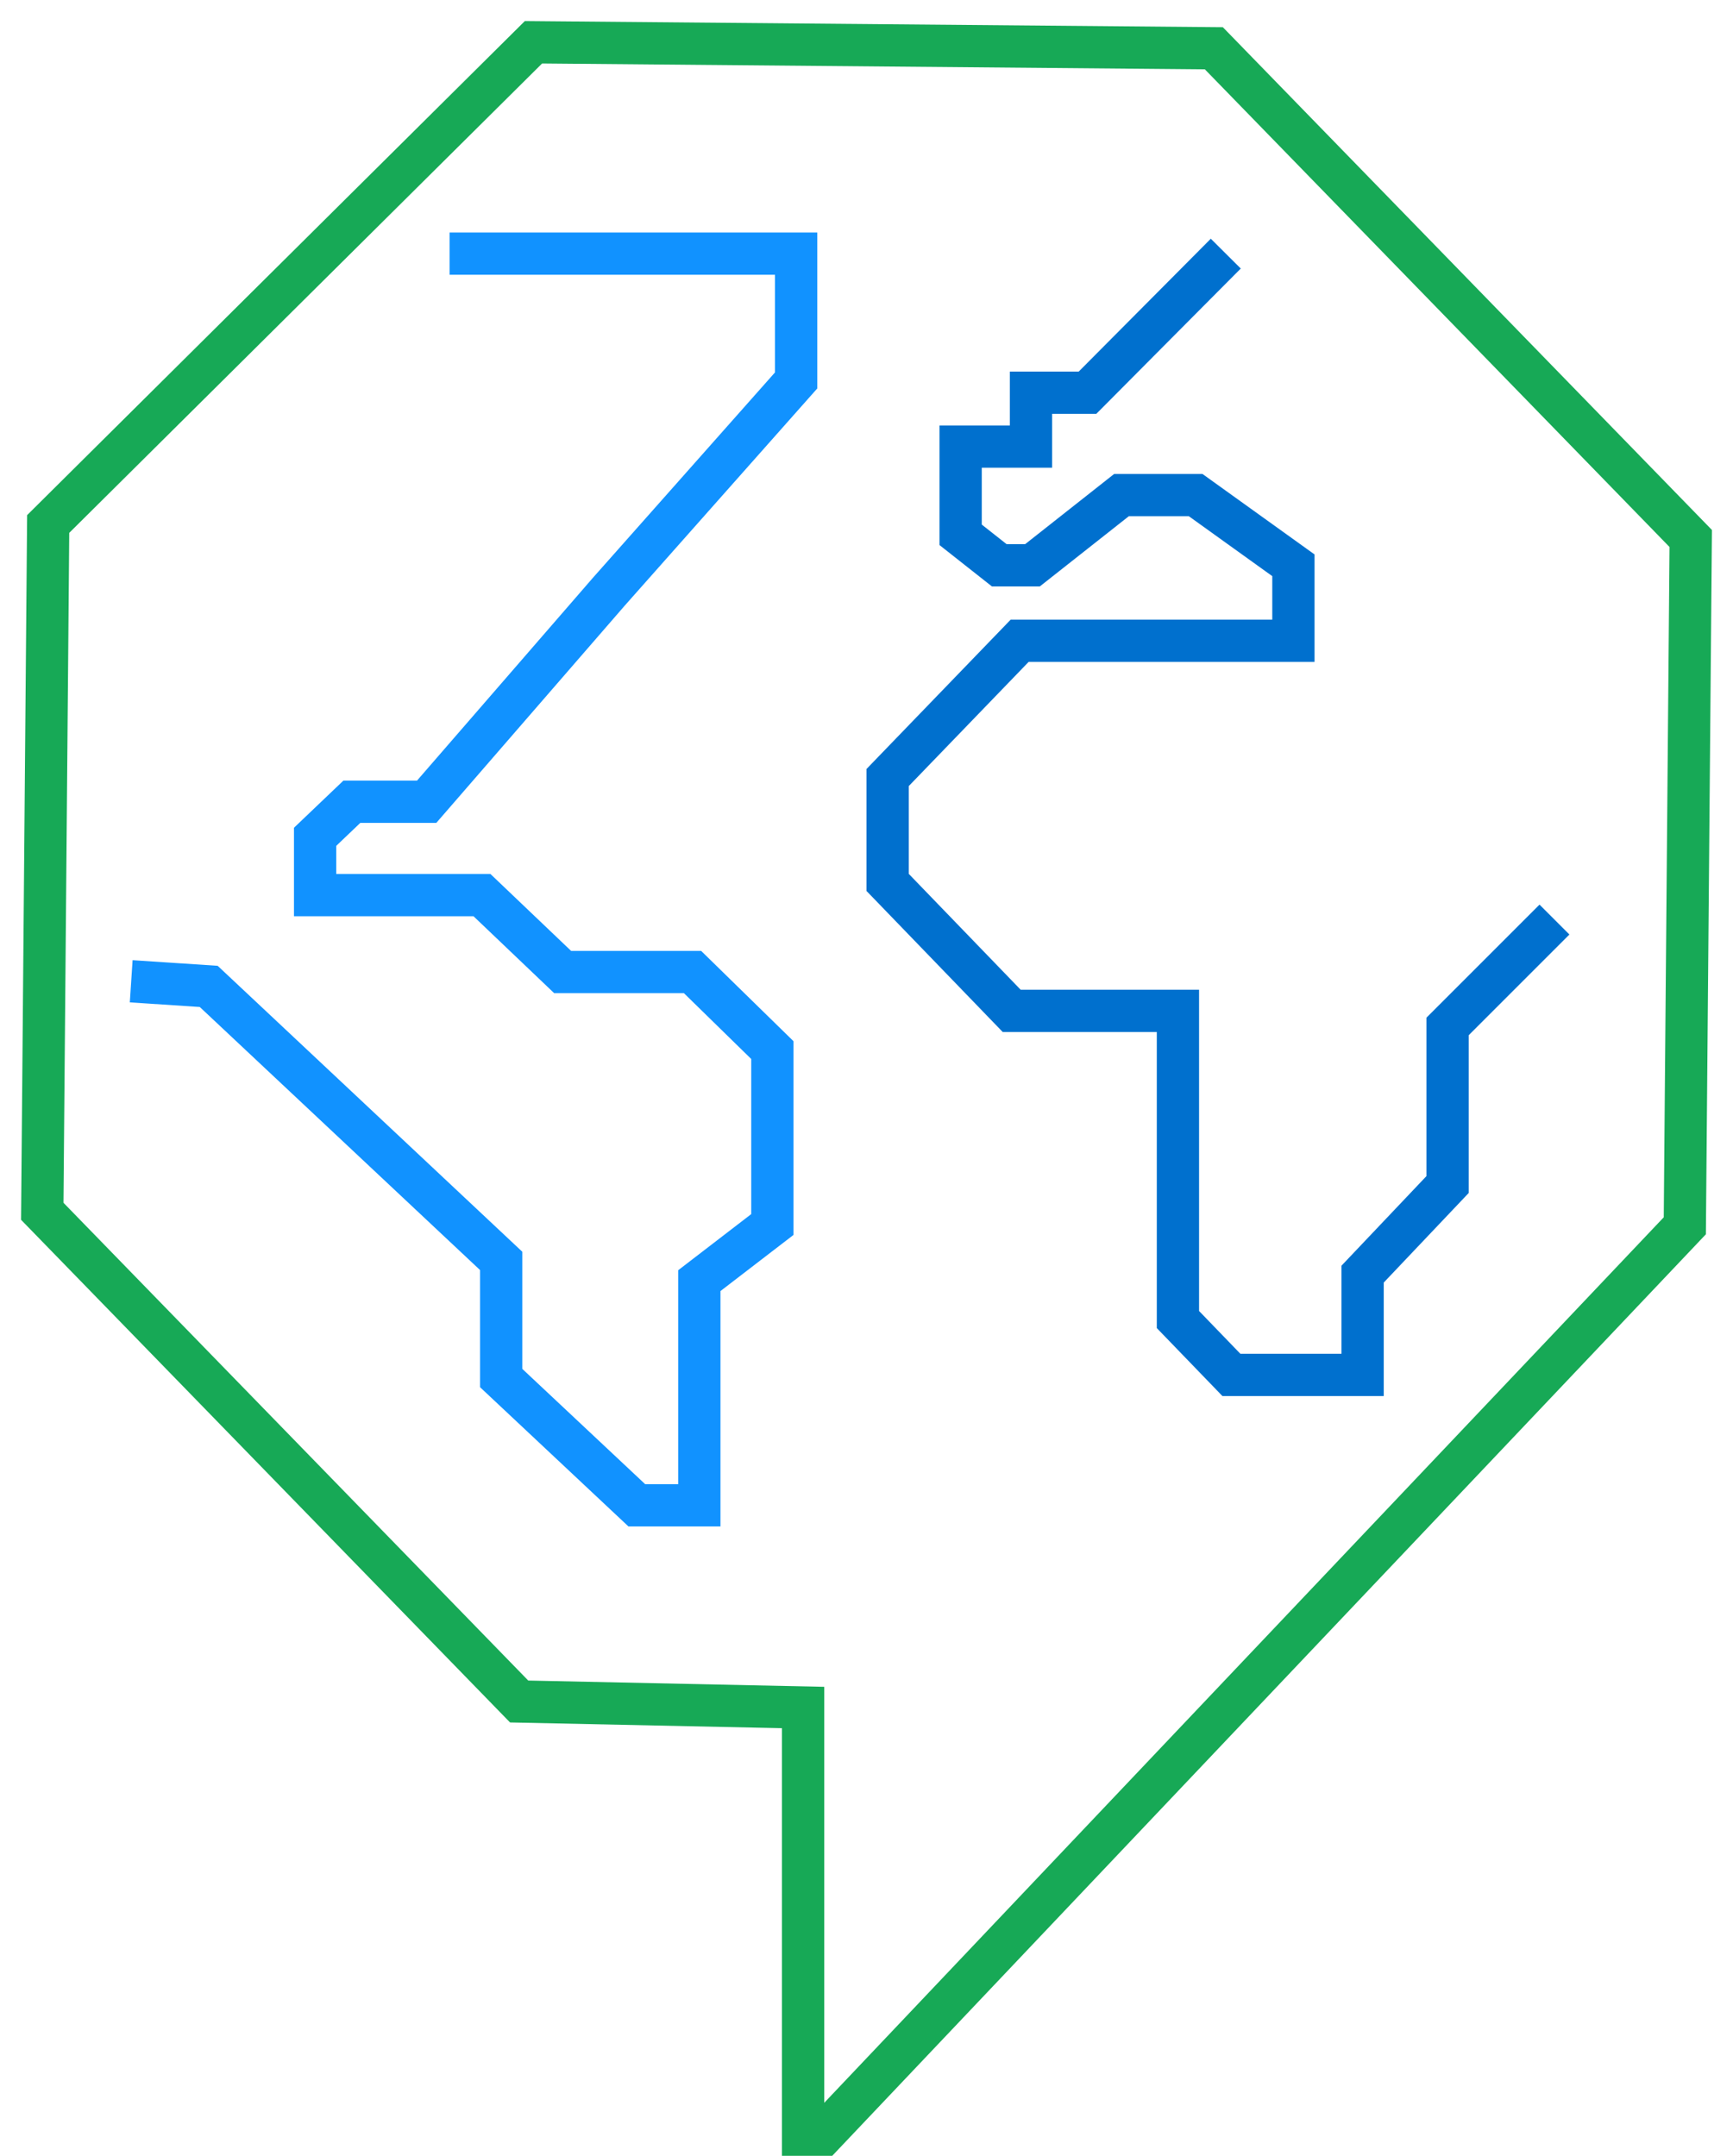
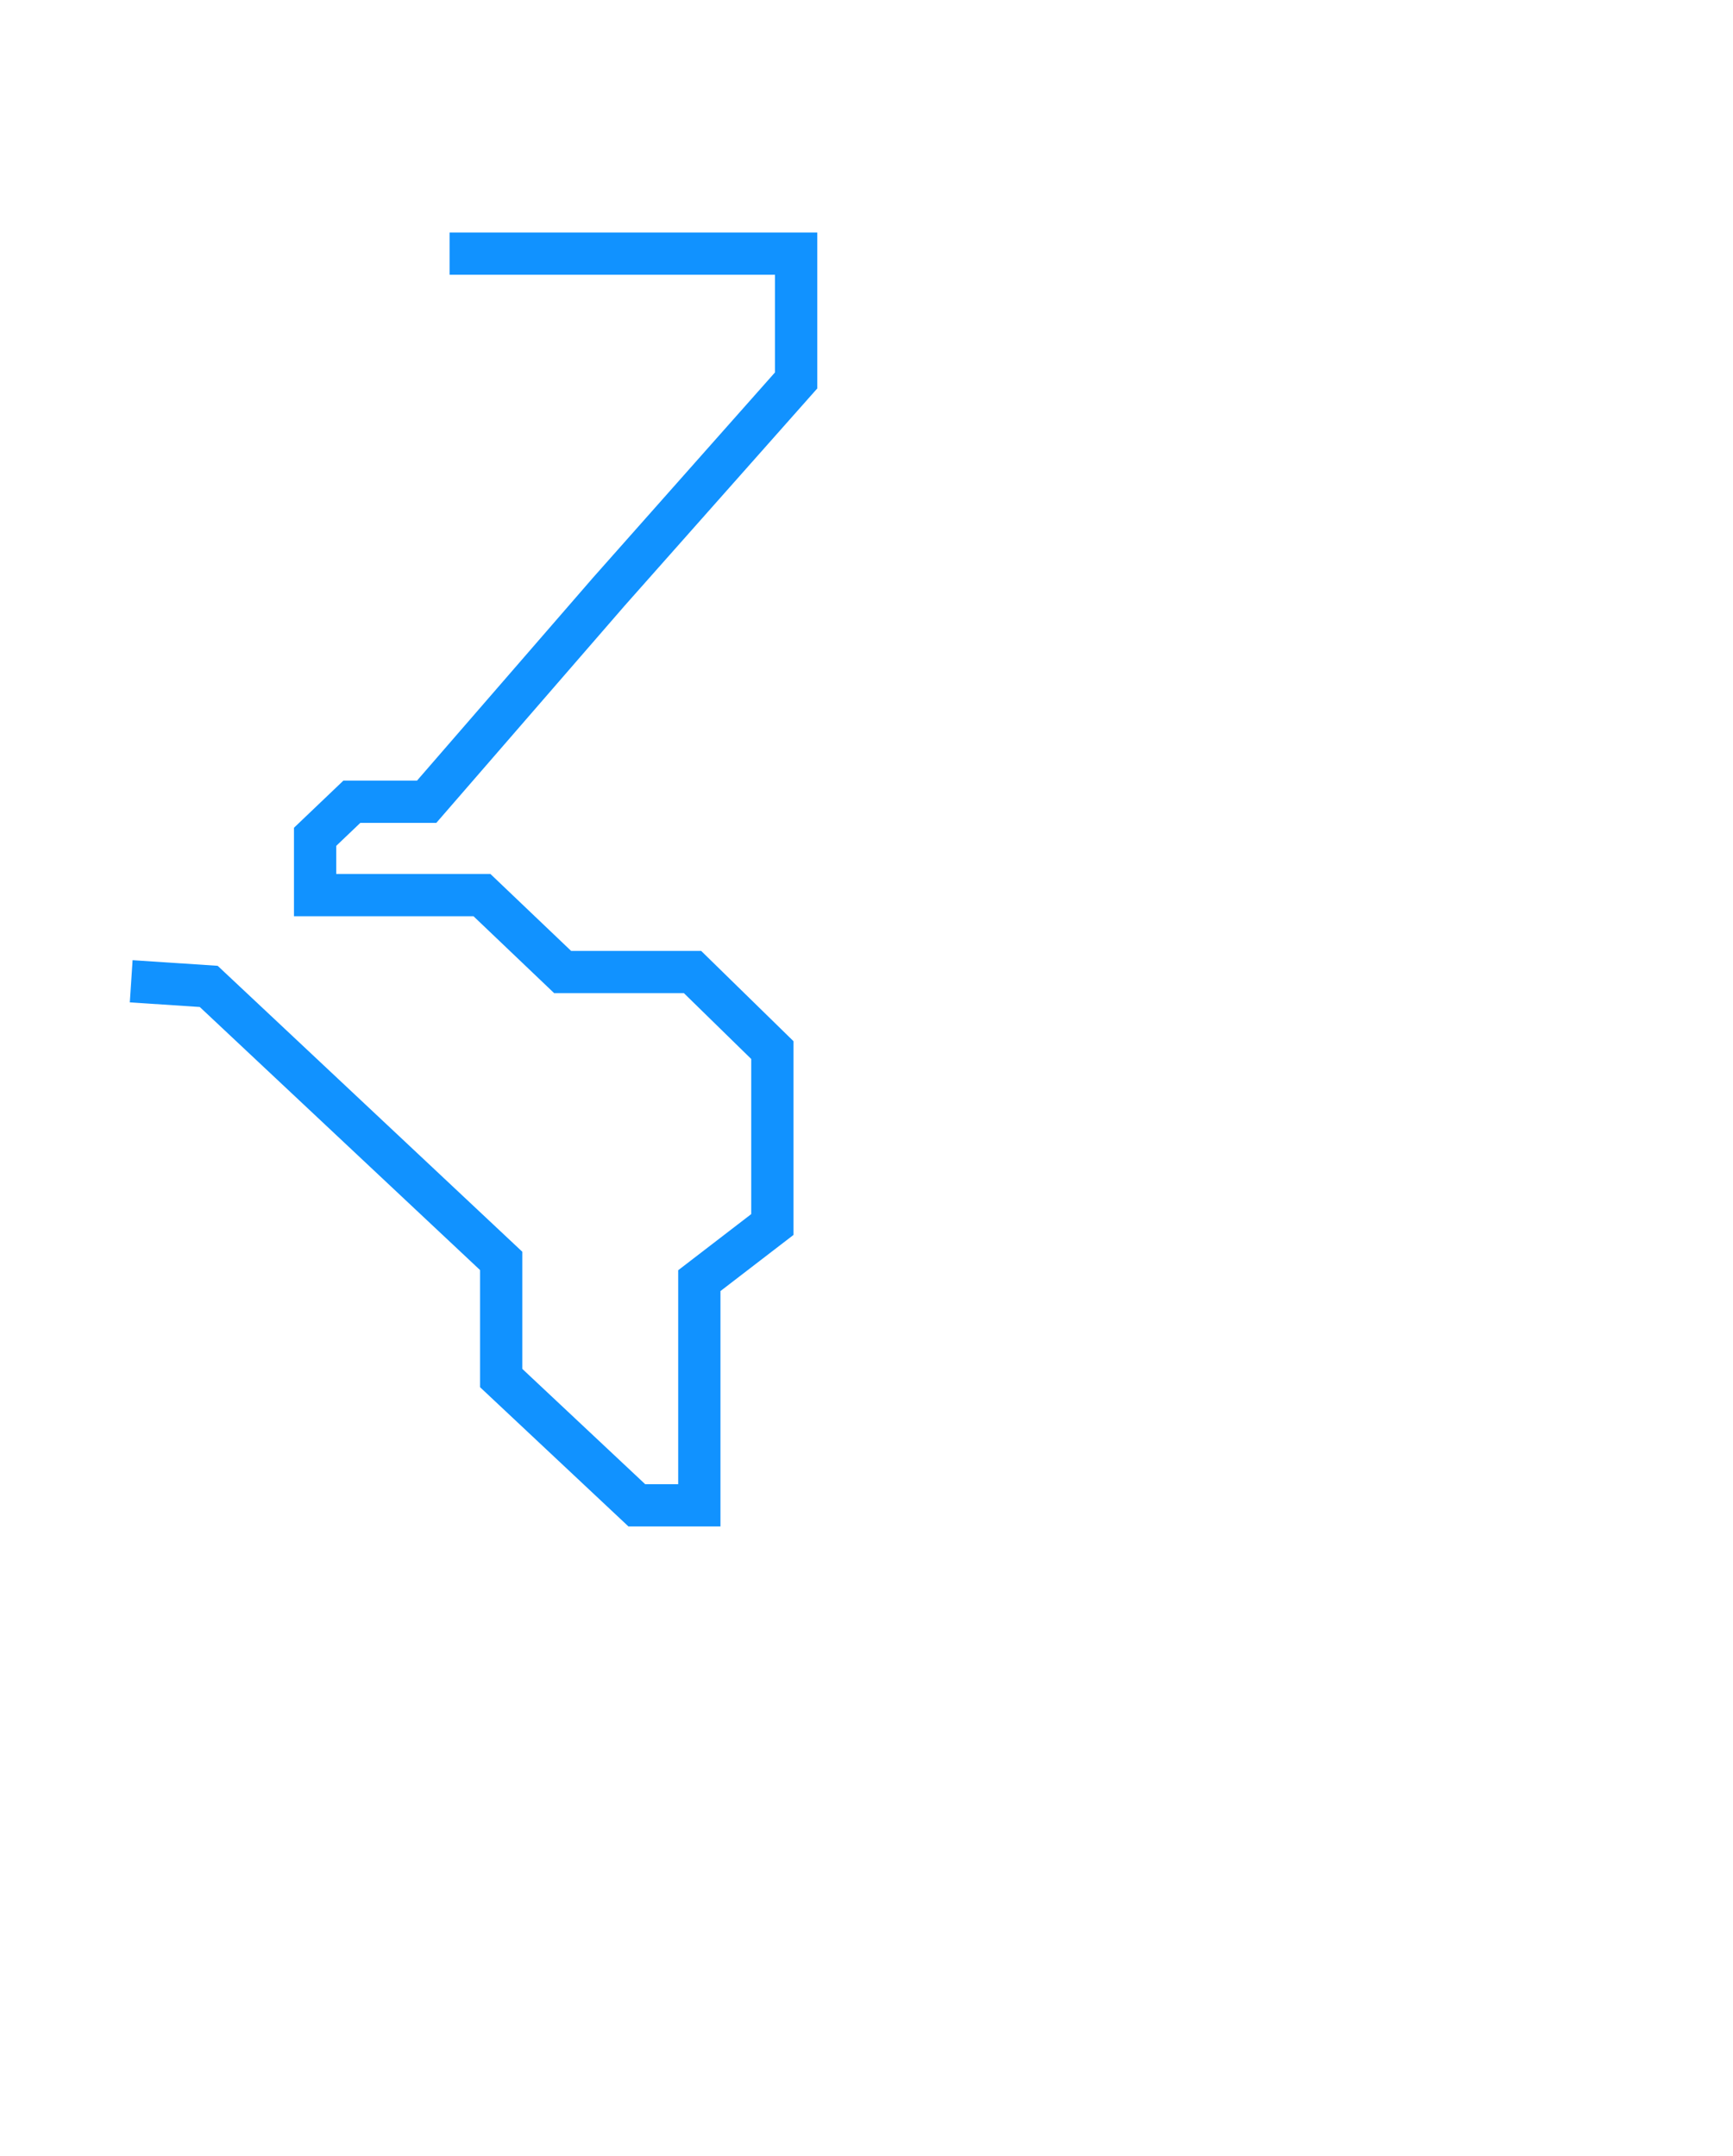
<svg xmlns="http://www.w3.org/2000/svg" width="41px" height="51px" viewBox="0 0 41 51" version="1.1">
  <title>Page 1</title>
  <desc>Created with Sketch.</desc>
  <defs />
  <g id="Page-1" stroke="none" stroke-width="1" fill="none" fill-rule="evenodd">
    <g id="legacy" transform="translate(-1947, -1658)">
      <g id="Group-6" transform="translate(1948, 1659)">
        <g id="Page-1">
-           <polygon id="Polygon" stroke="#17A956" points="18 39.394 11.282 39.252 0 27.655 0.14 11.396 11.621 0 27.718 0.142 39 11.739 38.86 27.998 18 50" />
          <polyline id="Stroke-1" stroke="#1192FF" points="2.104 22.214 3.938 22.335 10.857 28.829 10.857 31.6 14.066 34.611 15.545 34.611 15.545 29.296 17.273 27.968 17.273 23.842 15.384 21.995 12.311 21.995 10.402 20.175 6.455 20.175 6.455 18.796 7.324 17.967 9.094 17.967 13.402 13 17.835 8 17.835 5 9.636 5" />
-           <polyline id="Stroke-12" stroke="#0070CE" points="28 5 24.729 8.29 23.391 8.29 23.391 9.565 21.727 9.565 21.727 11.652 22.641 12.373 23.427 12.373 25.533 10.712 27.287 10.712 29.6 12.373 29.6 14.158 23.124 14.158 20 17.394 20 19.875 21.894 21.836 22.935 22.914 25.383 22.914 26.868 22.914 26.868 30.216 28.133 31.526 31.237 31.526 31.237 29.142 33.247 27.023 33.247 23.283 35.776 20.754" />
        </g>
      </g>
    </g>
  </g>
</svg>